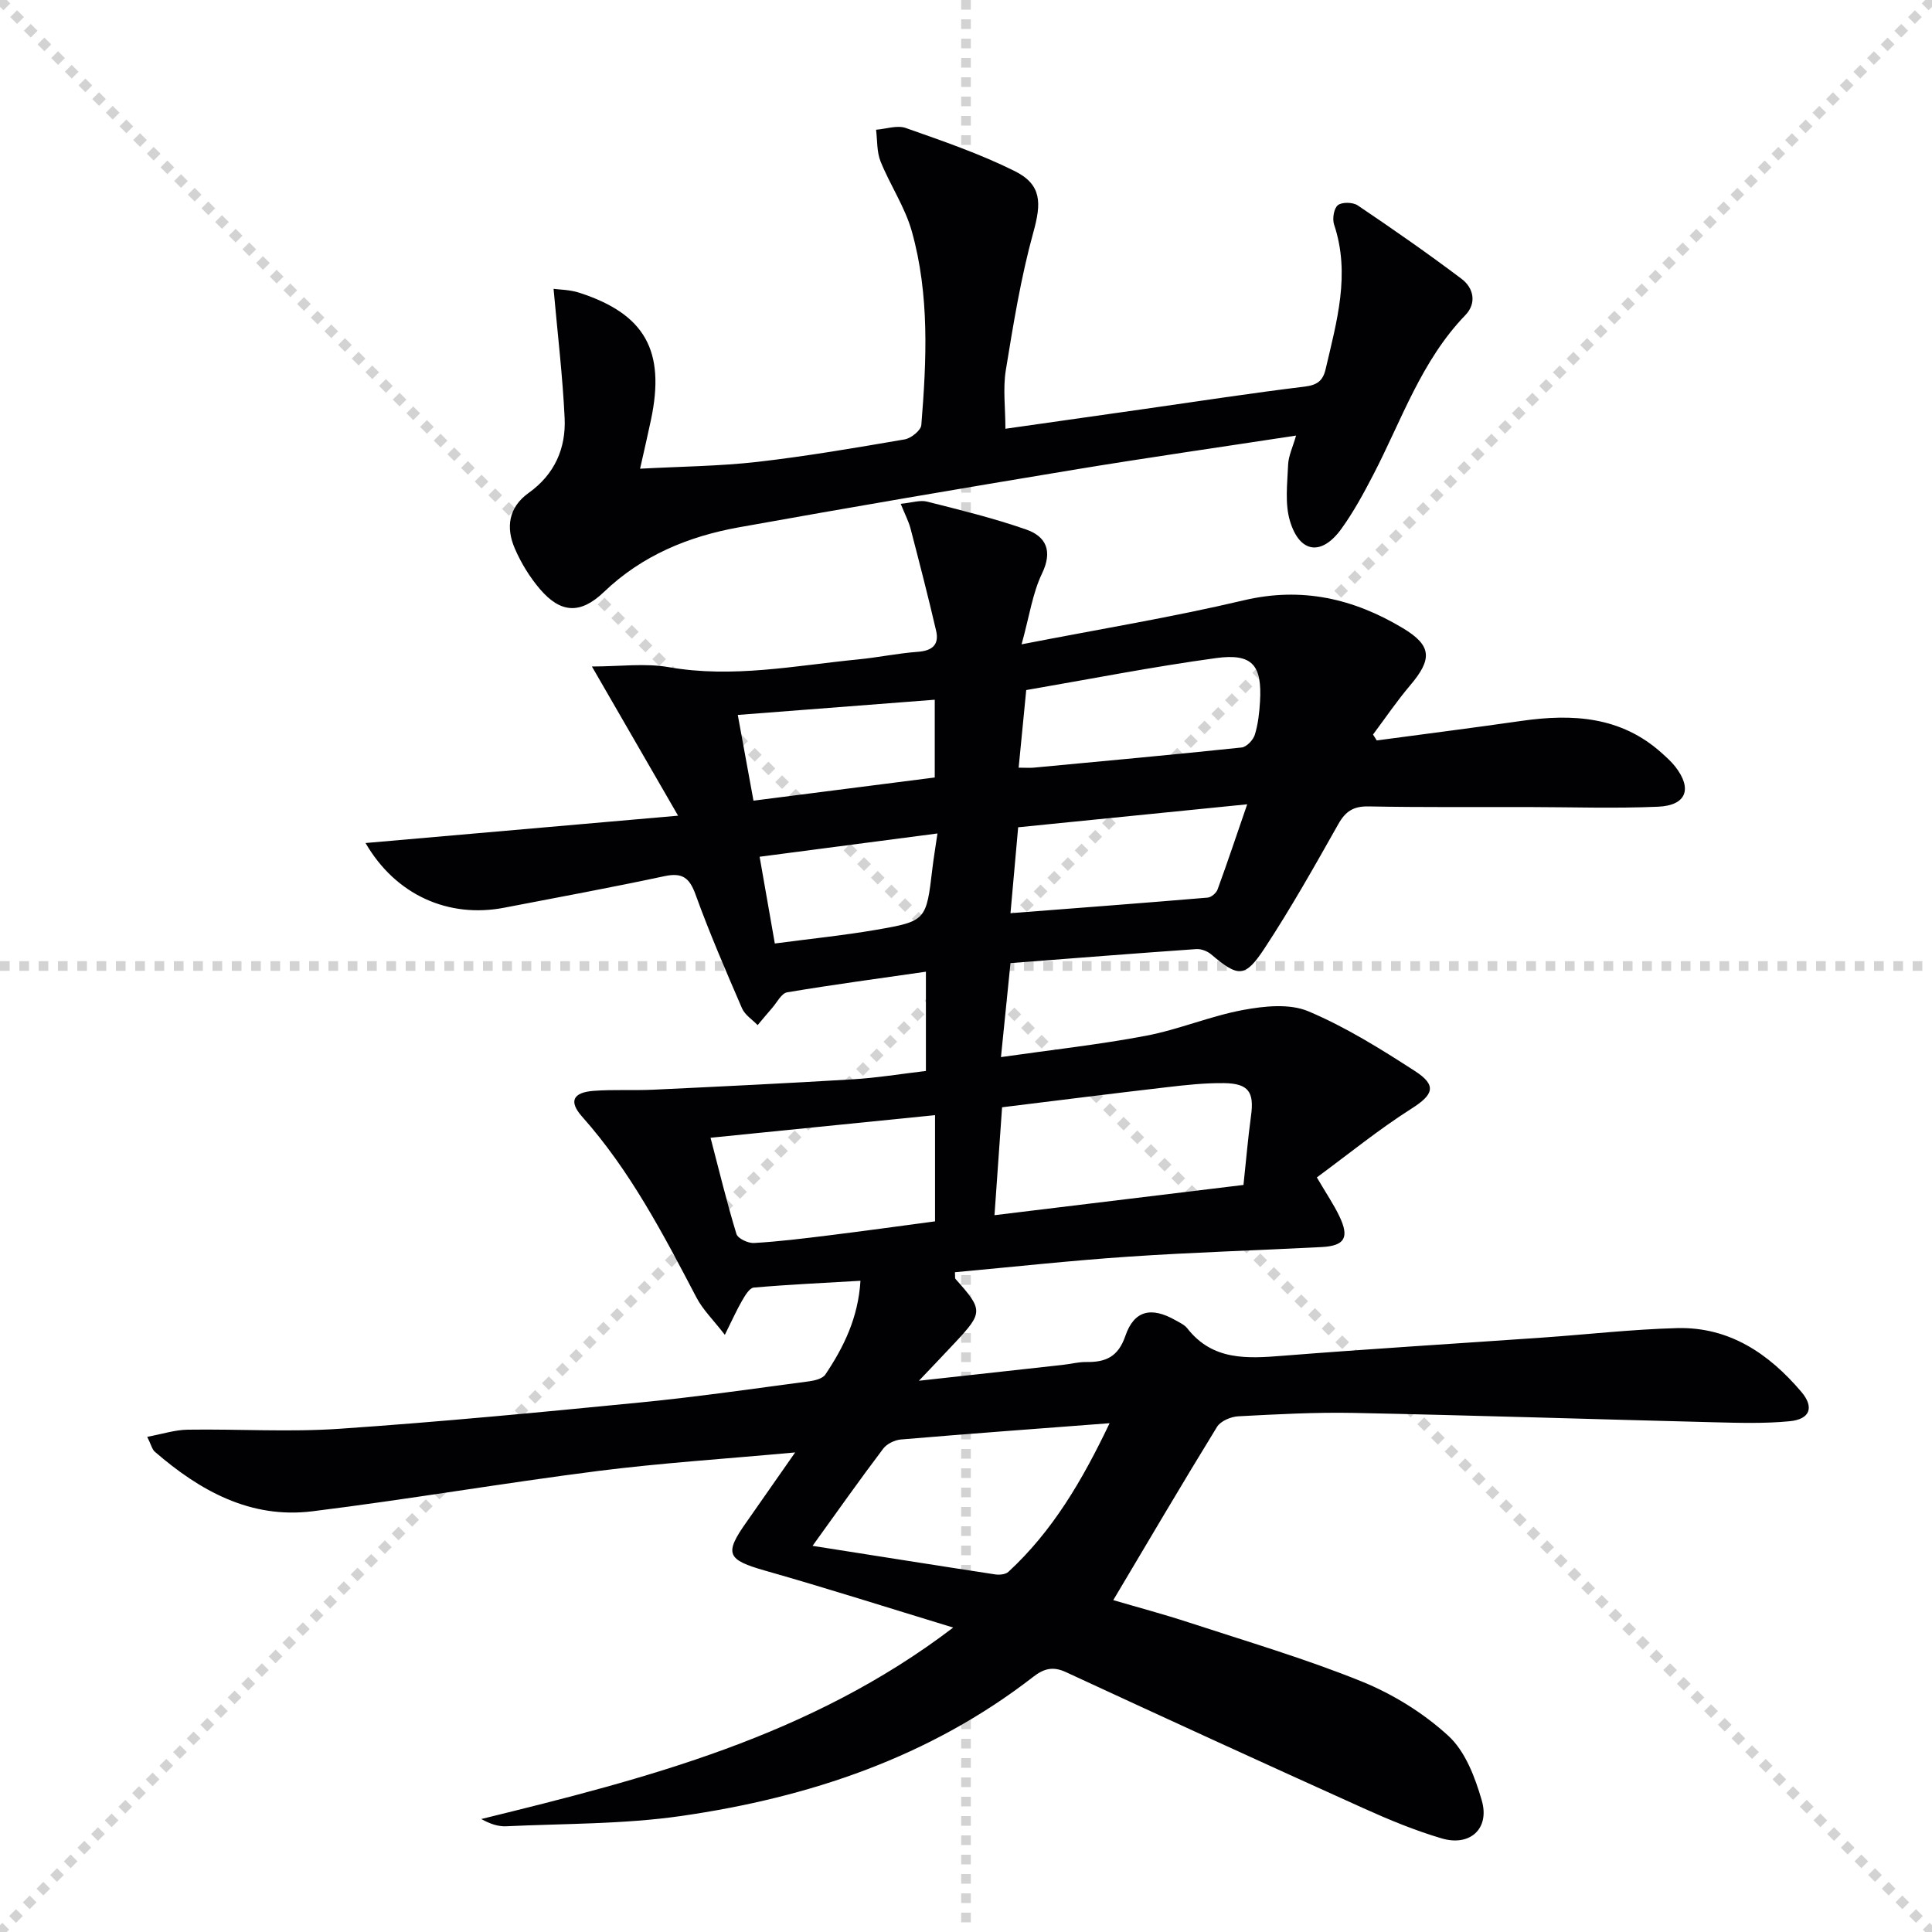
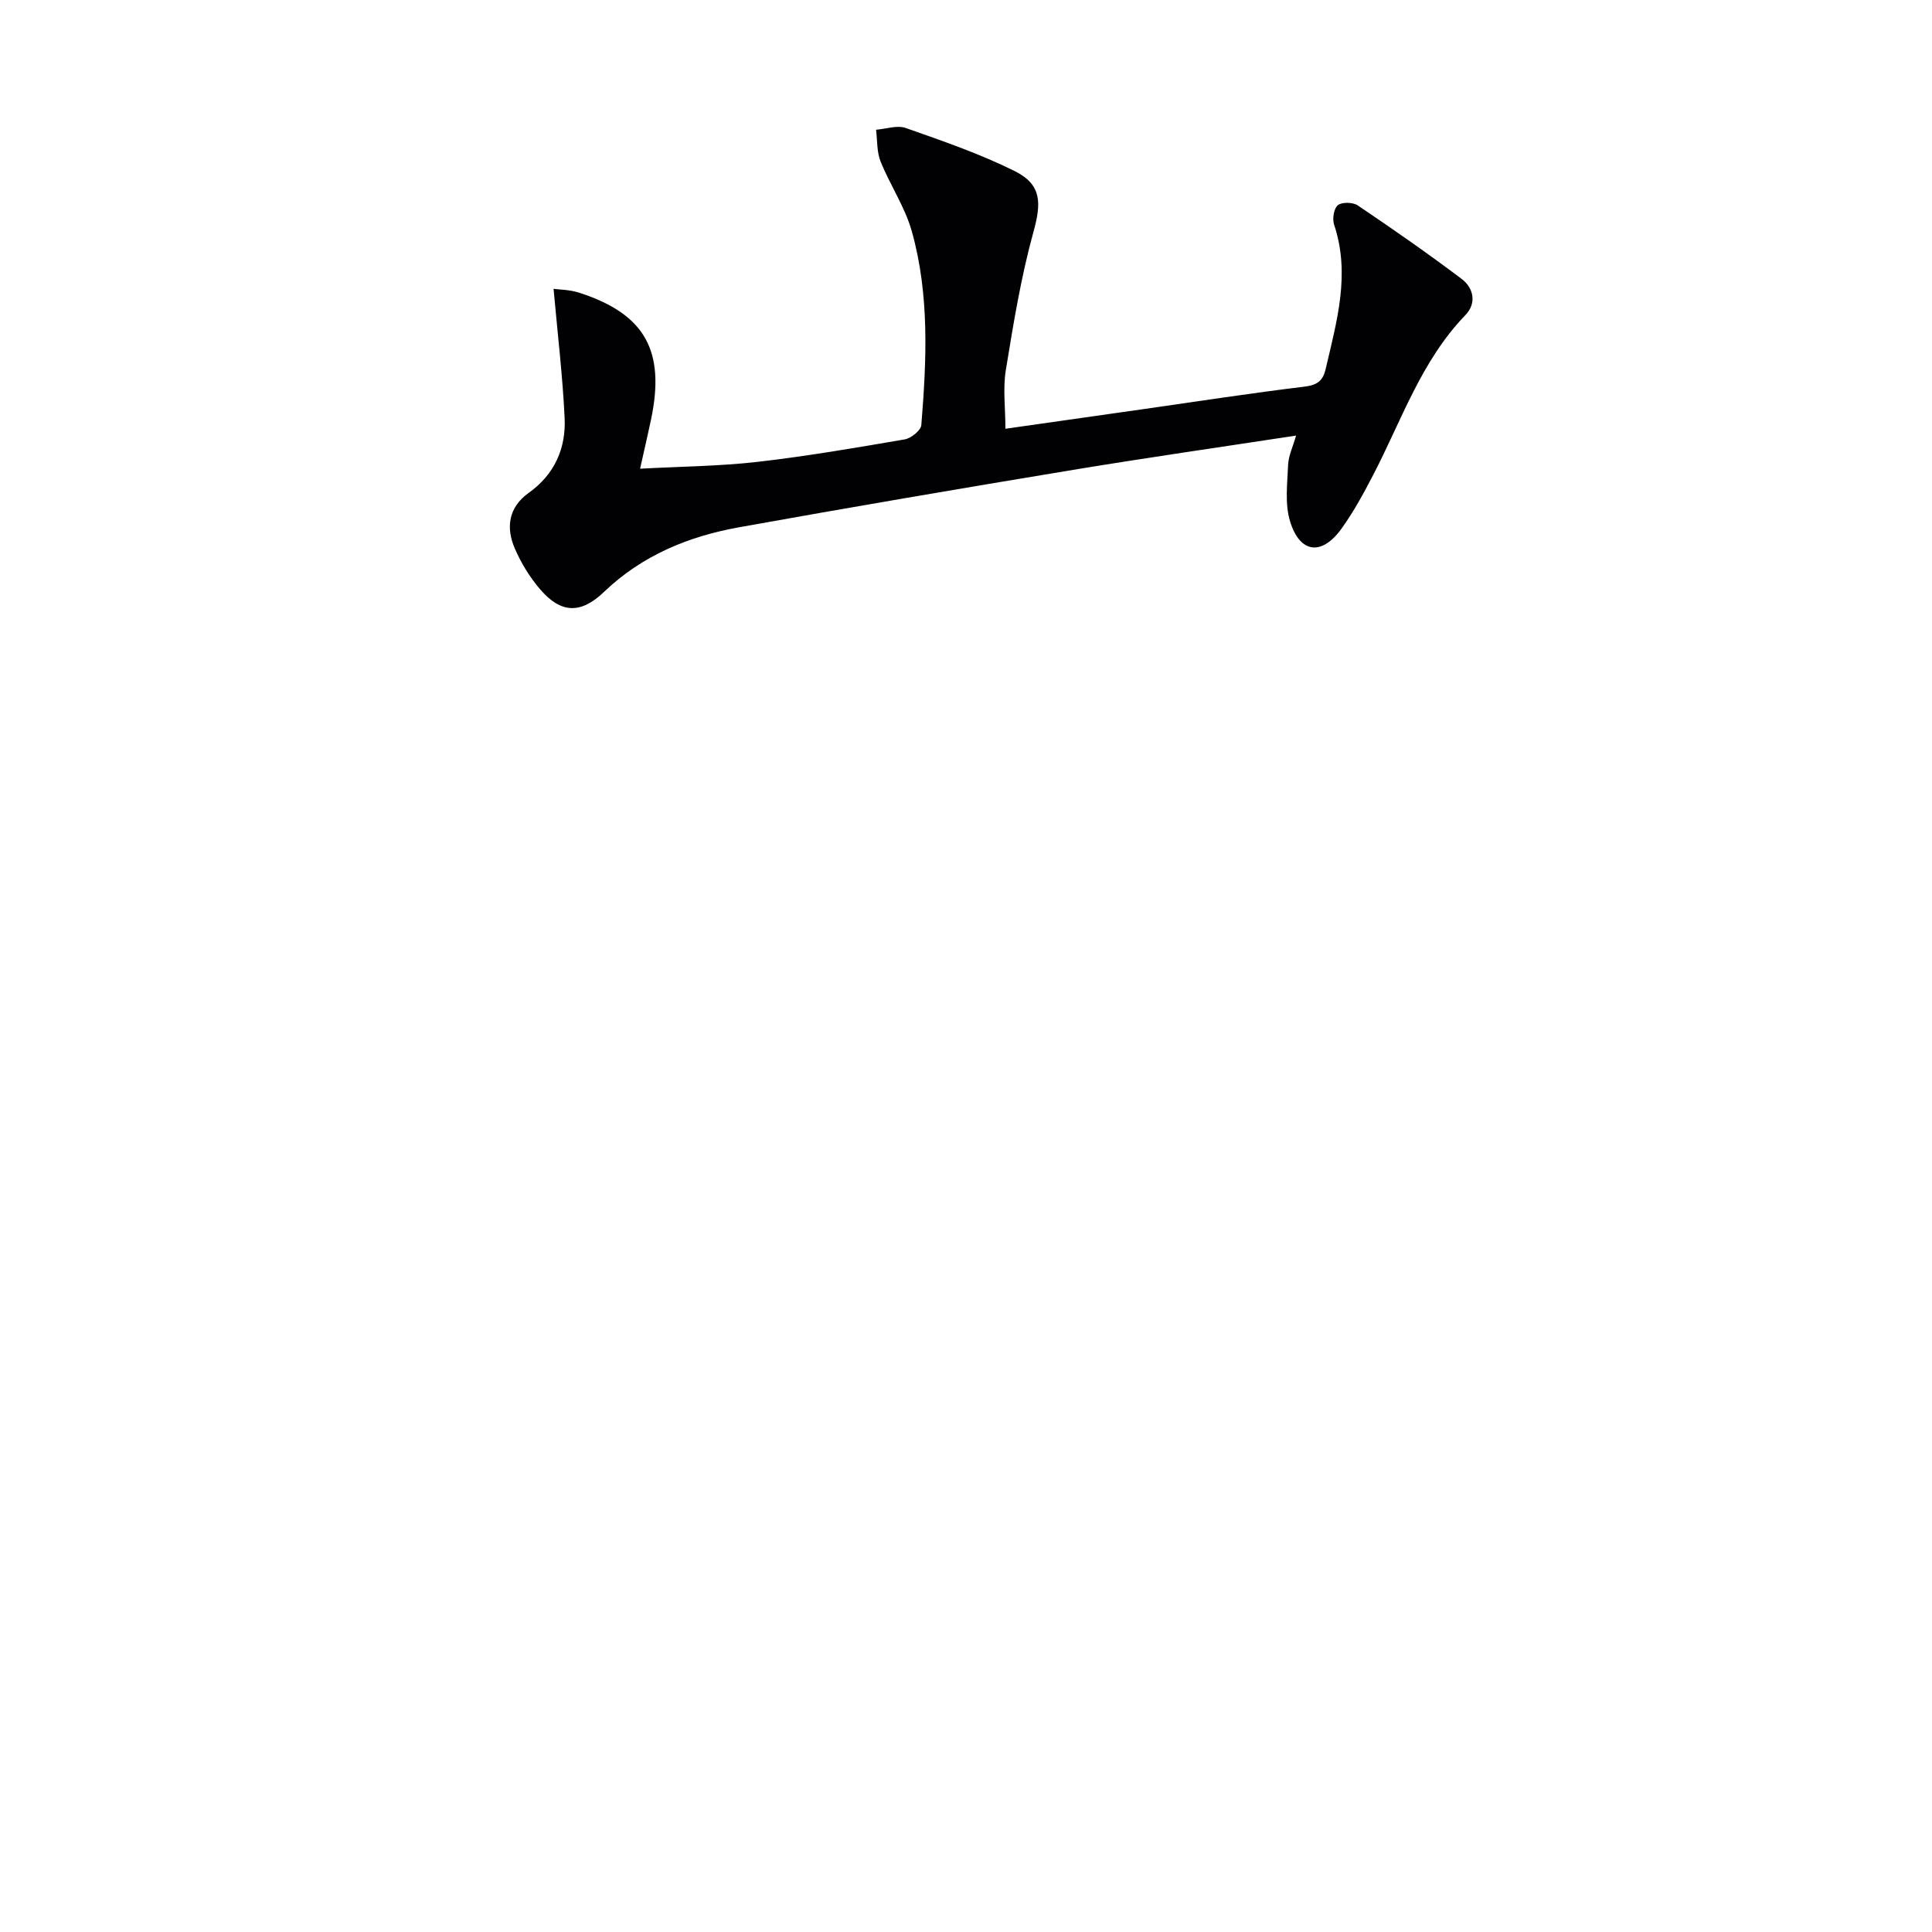
<svg xmlns="http://www.w3.org/2000/svg" enable-background="new 0 0 400 400" viewBox="0 0 400 400">
  <g stroke="lightgray" stroke-dasharray="1,1" stroke-width="1" transform="scale(2, 2)">
-     <line x1="0" y1="0" x2="200" y2="200" />
-     <line x1="200" y1="0" x2="0" y2="200" />
-     <line x1="100" y1="0" x2="100" y2="200" />
-     <line x1="0" y1="100" x2="200" y2="100" />
-   </g>
-   <path d="m164.63 300.71c-14.7 1.35-27.81 2.19-40.81 3.84-19.76 2.52-39.41 5.9-59.17 8.35-12.77 1.58-23.24-4.23-32.59-12.33-.57-.49-.75-1.42-1.58-3.09 3.09-.57 5.72-1.44 8.36-1.48 10.5-.16 21.04.53 31.49-.19 20.89-1.43 41.74-3.43 62.58-5.48 11.56-1.14 23.07-2.82 34.6-4.34 1.19-.16 2.81-.56 3.38-1.42 3.81-5.69 6.79-11.74 7.26-19.4-7.62.45-14.87.78-22.1 1.41-.87.08-1.78 1.62-2.38 2.65-1.13 1.94-2.04 4.01-3.6 7.13-2.41-3.12-4.56-5.2-5.87-7.71-6.88-13.13-13.71-26.25-23.68-37.46-2.83-3.18-1.89-5.02 2.38-5.34 4.11-.31 8.25-.05 12.37-.24 13.78-.65 27.55-1.32 41.32-2.15 4.95-.3 9.87-1.11 15.11-1.73 0-6.84 0-13.58 0-20.55-9.75 1.41-19.27 2.68-28.73 4.27-1.18.2-2.09 2.07-3.08 3.21-1.03 1.17-2.02 2.38-3.03 3.58-1.1-1.15-2.63-2.1-3.23-3.47-3.36-7.78-6.73-15.57-9.61-23.53-1.26-3.5-2.73-4.63-6.44-3.84-11.02 2.35-22.11 4.4-33.18 6.53-11.53 2.22-22.46-2.59-28.72-13.39 21.3-1.86 42.12-3.69 64.71-5.66-6.25-10.83-11.86-20.55-17.84-30.89 5.77 0 10.99-.73 15.93.14 13.26 2.32 26.18-.33 39.22-1.61 4.12-.4 8.21-1.27 12.34-1.57 3-.22 4.44-1.49 3.77-4.37-1.64-7.08-3.46-14.11-5.29-21.14-.4-1.52-1.16-2.95-2.04-5.13 2.33-.23 4-.82 5.44-.46 6.88 1.74 13.81 3.43 20.51 5.77 4.16 1.45 5.56 4.43 3.3 9.14-1.95 4.06-2.59 8.74-4.22 14.64 16.22-3.16 31.23-5.62 45.99-9.11 12.05-2.85 22.76-.34 32.93 5.75 6.06 3.63 6.14 6.43 1.5 11.89-2.74 3.23-5.12 6.75-7.66 10.15.26.41.52.82.77 1.22 9.98-1.34 19.97-2.61 29.93-4.04 10.58-1.52 20.63-.96 29.08 6.65.99.89 2 1.79 2.81 2.83 3.56 4.58 2.29 8.02-3.56 8.28-8.97.39-17.98.08-26.97.07-11-.02-22 .08-32.99-.13-3.1-.06-4.76 1-6.25 3.65-4.9 8.68-9.79 17.38-15.26 25.7-4.08 6.21-5.47 6.02-11.1 1.26-.78-.66-2.05-1.14-3.06-1.07-12.58.88-25.15 1.87-38.46 2.9-.63 6.24-1.25 12.38-1.97 19.46 10.52-1.51 20.36-2.58 30.04-4.42 6.8-1.29 13.31-4.08 20.11-5.34 4.38-.81 9.59-1.36 13.47.27 7.74 3.26 15 7.8 22.09 12.38 4.63 2.99 3.79 4.92-.7 7.77-6.79 4.31-13.06 9.43-19.61 14.25 2.03 3.47 3.53 5.66 4.66 8.03 2.12 4.42 1.13 6.14-3.67 6.39-13.29.69-26.59 1.08-39.86 1.98-12.04.81-24.04 2.13-36.06 3.23.06.8-.04 1.22.12 1.4 5.71 6.38 5.72 6.94-.02 13.09-2.22 2.39-4.49 4.74-7.56 7.98 10.76-1.19 20.24-2.23 29.72-3.28 1.65-.18 3.29-.62 4.93-.6 4.01.06 6.61-1.05 8.1-5.42 1.82-5.3 5.39-6.06 10.35-3.24.86.49 1.87.94 2.46 1.68 5.27 6.75 12.43 6.27 19.87 5.68 17.89-1.42 35.81-2.51 53.71-3.76 9.28-.65 18.55-1.71 27.84-1.96 10.79-.28 19 5.28 25.72 13.2 2.7 3.18 1.82 5.67-2.41 6.08-5.24.51-10.57.34-15.86.21-24.79-.62-49.57-1.43-74.37-1.93-7.97-.16-15.97.28-23.94.7-1.53.08-3.66.98-4.4 2.19-7.21 11.73-14.18 23.6-21.48 35.87 4.8 1.41 10.29 2.87 15.67 4.63 11.97 3.92 24.1 7.49 35.76 12.21 6.49 2.63 12.82 6.55 17.96 11.27 3.5 3.21 5.53 8.59 6.91 13.38 1.68 5.82-2.43 9.56-8.27 7.85-5.54-1.63-10.94-3.87-16.22-6.25-20.59-9.29-41.12-18.69-61.62-28.19-2.71-1.25-4.58-.71-6.76.98-21.49 16.67-46.41 24.99-72.88 28.81-11.94 1.72-24.16 1.56-36.26 2.13-1.66.08-3.35-.51-5.14-1.5 34.19-8.39 68.09-17.06 97.71-39.64-13.56-4.13-26.15-8.15-38.85-11.76-8.02-2.28-8.65-3.48-3.86-10.2 3.06-4.36 6.06-8.69 9.99-14.3zm3.6 19.34c13.29 2.09 25.53 4.04 37.79 5.91.89.14 2.17.02 2.76-.53 9.12-8.42 15.25-18.83 20.95-30.77-15.1 1.15-29.16 2.18-43.21 3.37-1.28.11-2.9.89-3.66 1.9-4.8 6.34-9.38 12.84-14.63 20.12zm37.67-68.46c17.79-2.16 34.7-4.21 51.55-6.26.55-5.12.93-9.73 1.56-14.31.68-4.92-.5-6.7-5.58-6.77-3.96-.05-7.95.39-11.89.85-11.32 1.31-22.63 2.75-34.07 4.15-.51 7.44-1 14.34-1.57 22.34zm-12.31-20.71c-15.89 1.6-31.15 3.14-46.48 4.68 1.8 6.89 3.39 13.46 5.36 19.92.29.94 2.43 1.95 3.65 1.87 5.12-.3 10.23-.93 15.33-1.56 7.36-.91 14.7-1.93 22.14-2.92 0-7.45 0-14.38 0-21.99zm17.31-71.94c1.55 0 2.37.07 3.17-.01 14.34-1.35 28.68-2.66 43-4.17 1.02-.11 2.38-1.54 2.72-2.62.68-2.18.94-4.54 1.08-6.85.46-7.58-1.58-10.07-9.1-9.04-13.2 1.8-26.3 4.39-39.3 6.62-.57 5.74-1.05 10.64-1.57 16.07zm-1.69 30.13c14.04-1.09 27.44-2.1 40.83-3.23.74-.06 1.77-.94 2.04-1.67 2.02-5.52 3.88-11.09 6.14-17.65-16.5 1.66-31.83 3.19-47.42 4.76-.53 5.86-1.02 11.42-1.59 17.79zm-53.21-23.3c13.06-1.67 25.31-3.24 37.53-4.8 0-5.69 0-10.6 0-16.1-13.64 1.05-26.94 2.08-40.78 3.15 1.12 6.12 2.12 11.6 3.25 17.75zm38.09 6.79c-12.74 1.67-24.48 3.21-36.82 4.82 1.11 6.32 2.09 11.93 3.15 17.96 7.46-.99 14.23-1.67 20.91-2.82 10.47-1.81 10.44-1.95 11.72-12.77.23-1.95.56-3.9 1.04-7.19z" fill="#010103" />
+     </g>
  <path d="m208.16 88.77c9.56-1.36 19.22-2.73 28.88-4.11 11.01-1.57 22-3.27 33.04-4.61 2.62-.32 3.82-1.2 4.38-3.64 2.3-9.87 5.17-19.67 1.75-29.91-.4-1.19-.05-3.36.78-4.02.86-.68 3.11-.63 4.12.05 7.28 4.91 14.49 9.92 21.5 15.21 2.51 1.89 3.15 5.05.78 7.5-9.14 9.47-13.21 21.79-19.09 33.1-1.98 3.82-4.06 7.65-6.57 11.13-4.08 5.66-8.63 5.11-10.65-1.58-1.09-3.61-.55-7.77-.39-11.66.08-1.87.98-3.7 1.65-6.05-15.75 2.41-30.98 4.59-46.16 7.1-23.08 3.82-46.15 7.75-69.18 11.89-10.46 1.88-20.06 5.82-27.95 13.38-4.85 4.65-8.95 4.45-13.24-.56-2.13-2.49-3.92-5.41-5.22-8.42-1.89-4.36-1.31-8.54 2.88-11.53 5.35-3.82 7.73-9.22 7.43-15.5-.41-8.69-1.45-17.35-2.29-26.74 1.12.16 3.35.16 5.37.82 13.57 4.41 17.81 12.01 14.8 26.29-.64 3.06-1.36 6.1-2.26 10.13 8.53-.46 16.45-.52 24.27-1.41 10.22-1.17 20.38-2.92 30.52-4.66 1.32-.23 3.35-1.86 3.44-2.97 1.09-13.44 1.72-26.96-1.97-40.11-1.41-5.03-4.5-9.57-6.47-14.47-.8-1.99-.65-4.36-.93-6.56 2.06-.16 4.37-.99 6.15-.36 7.63 2.69 15.34 5.33 22.55 8.92 5.66 2.82 5.53 6.66 3.87 12.65-2.59 9.37-4.15 19.04-5.72 28.65-.6 3.8-.07 7.81-.07 12.05z" fill="#010103" />
</svg>